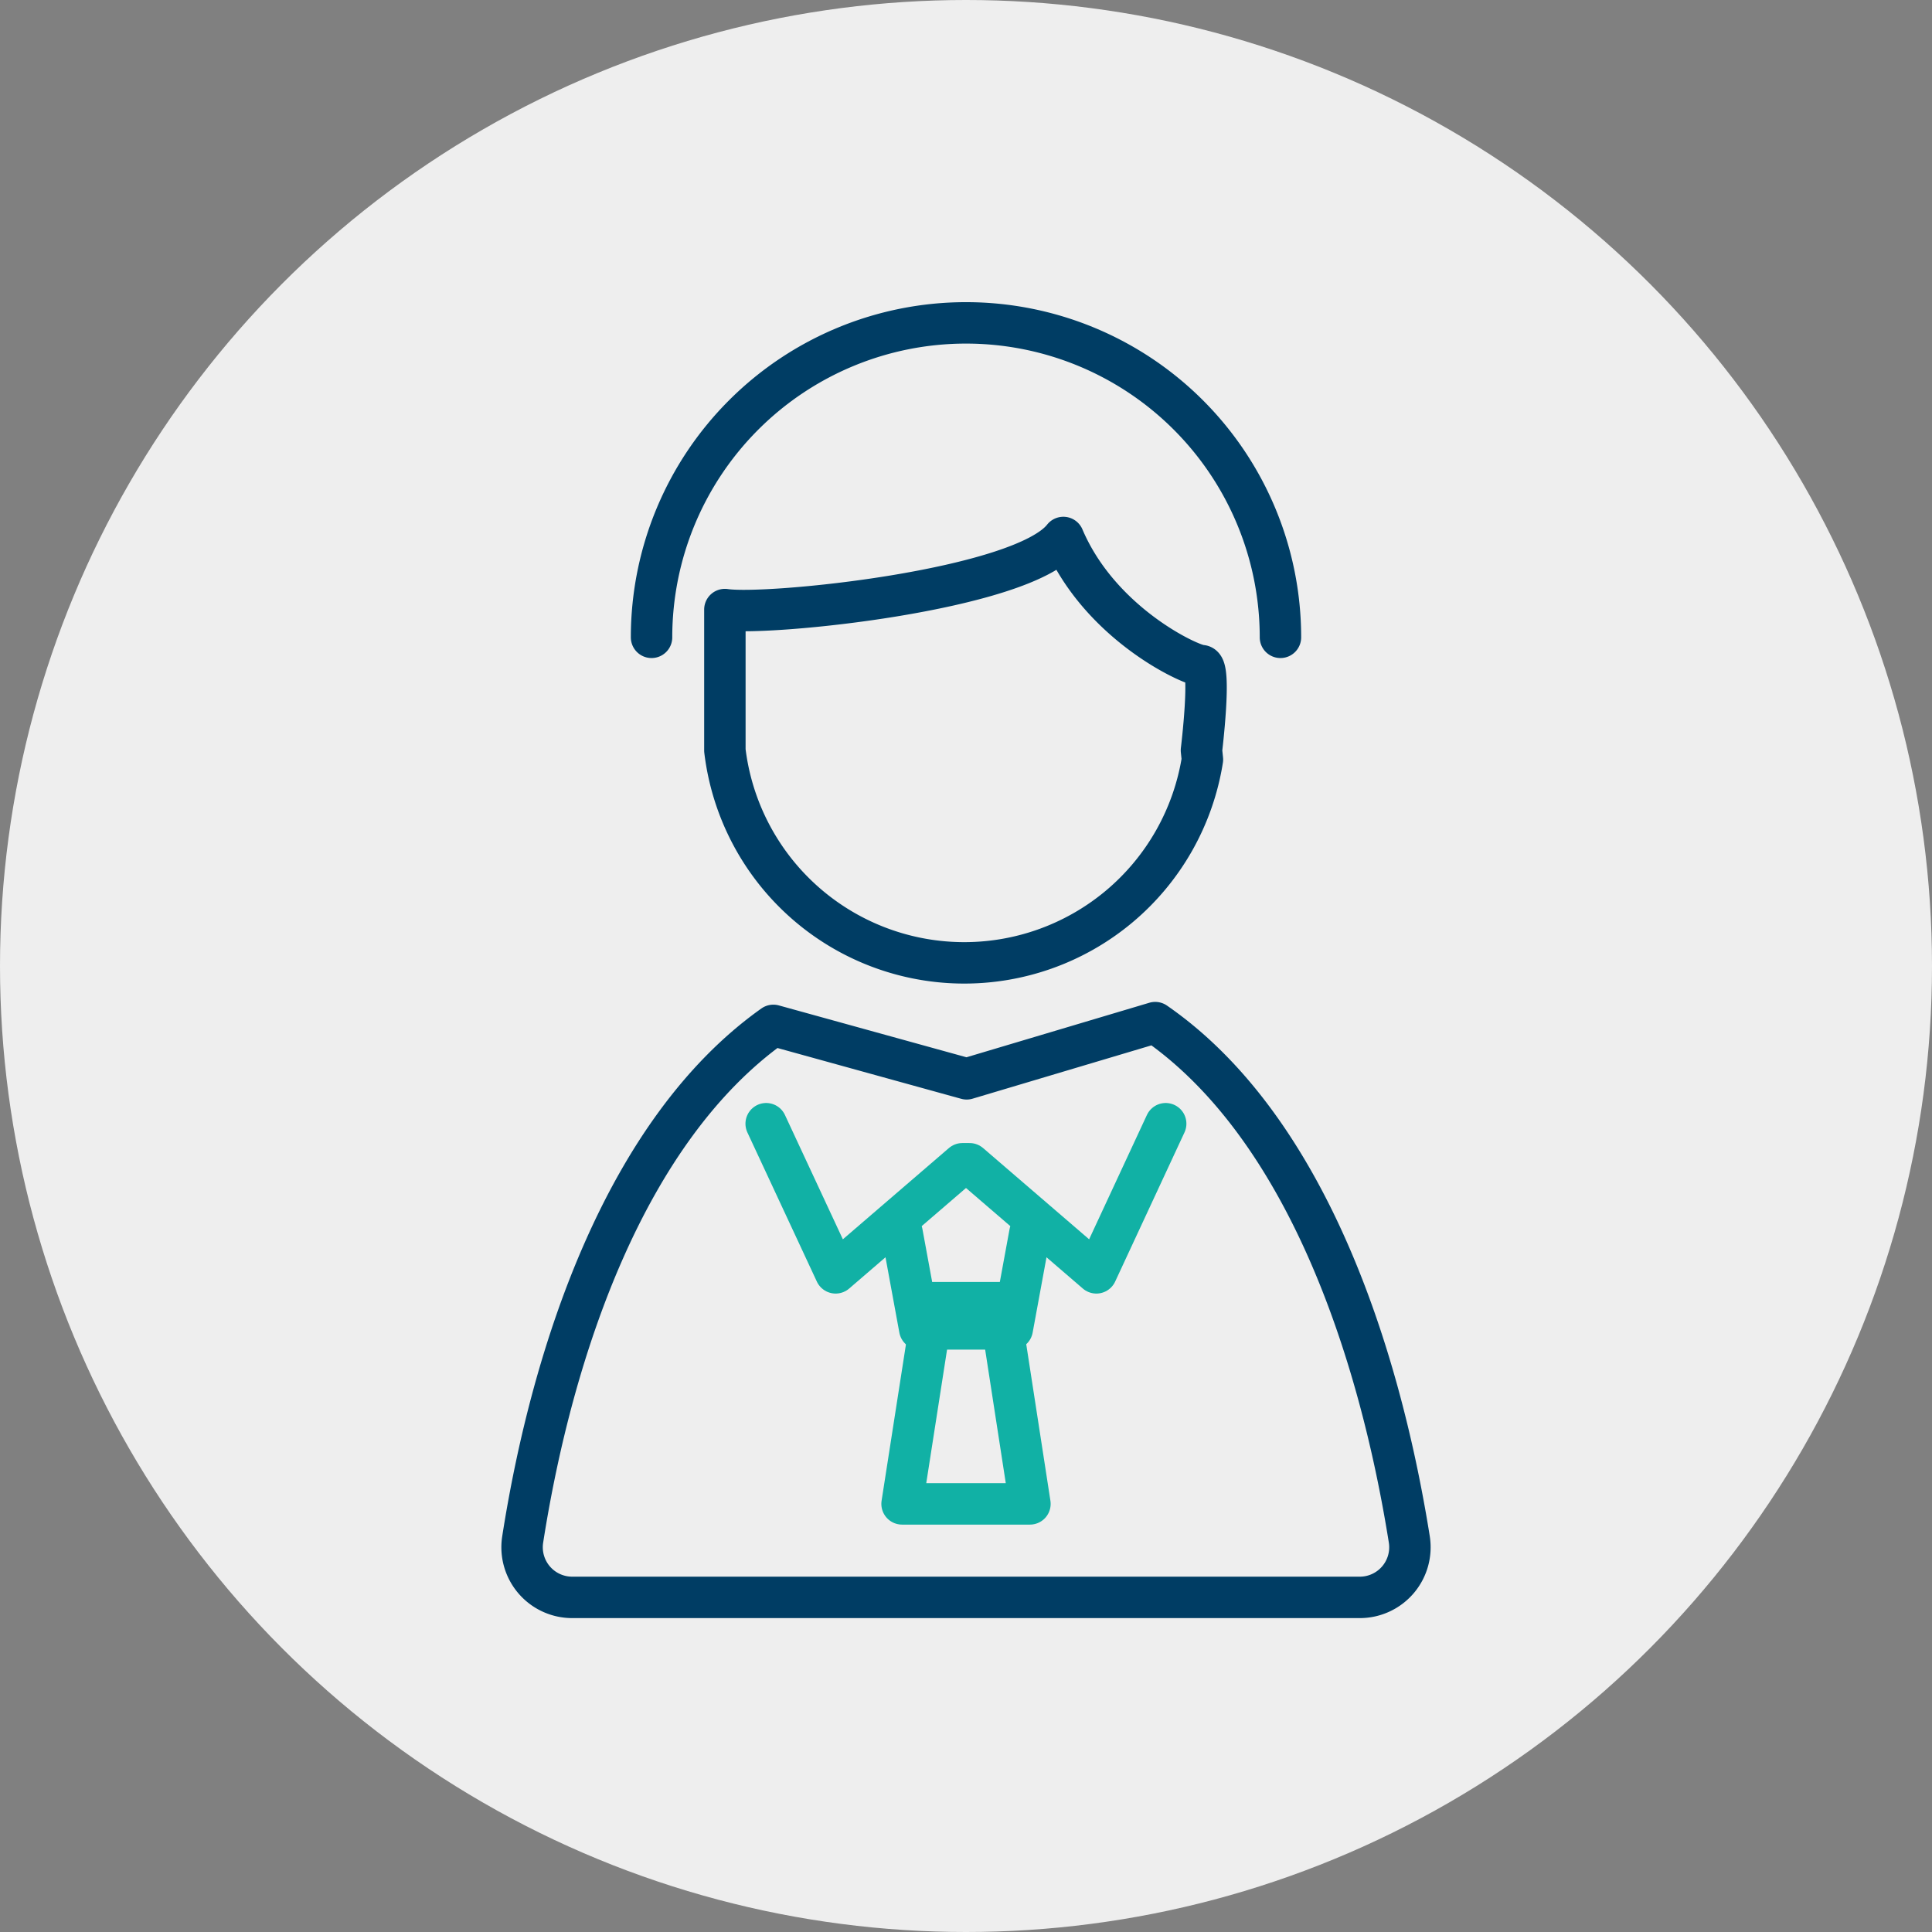
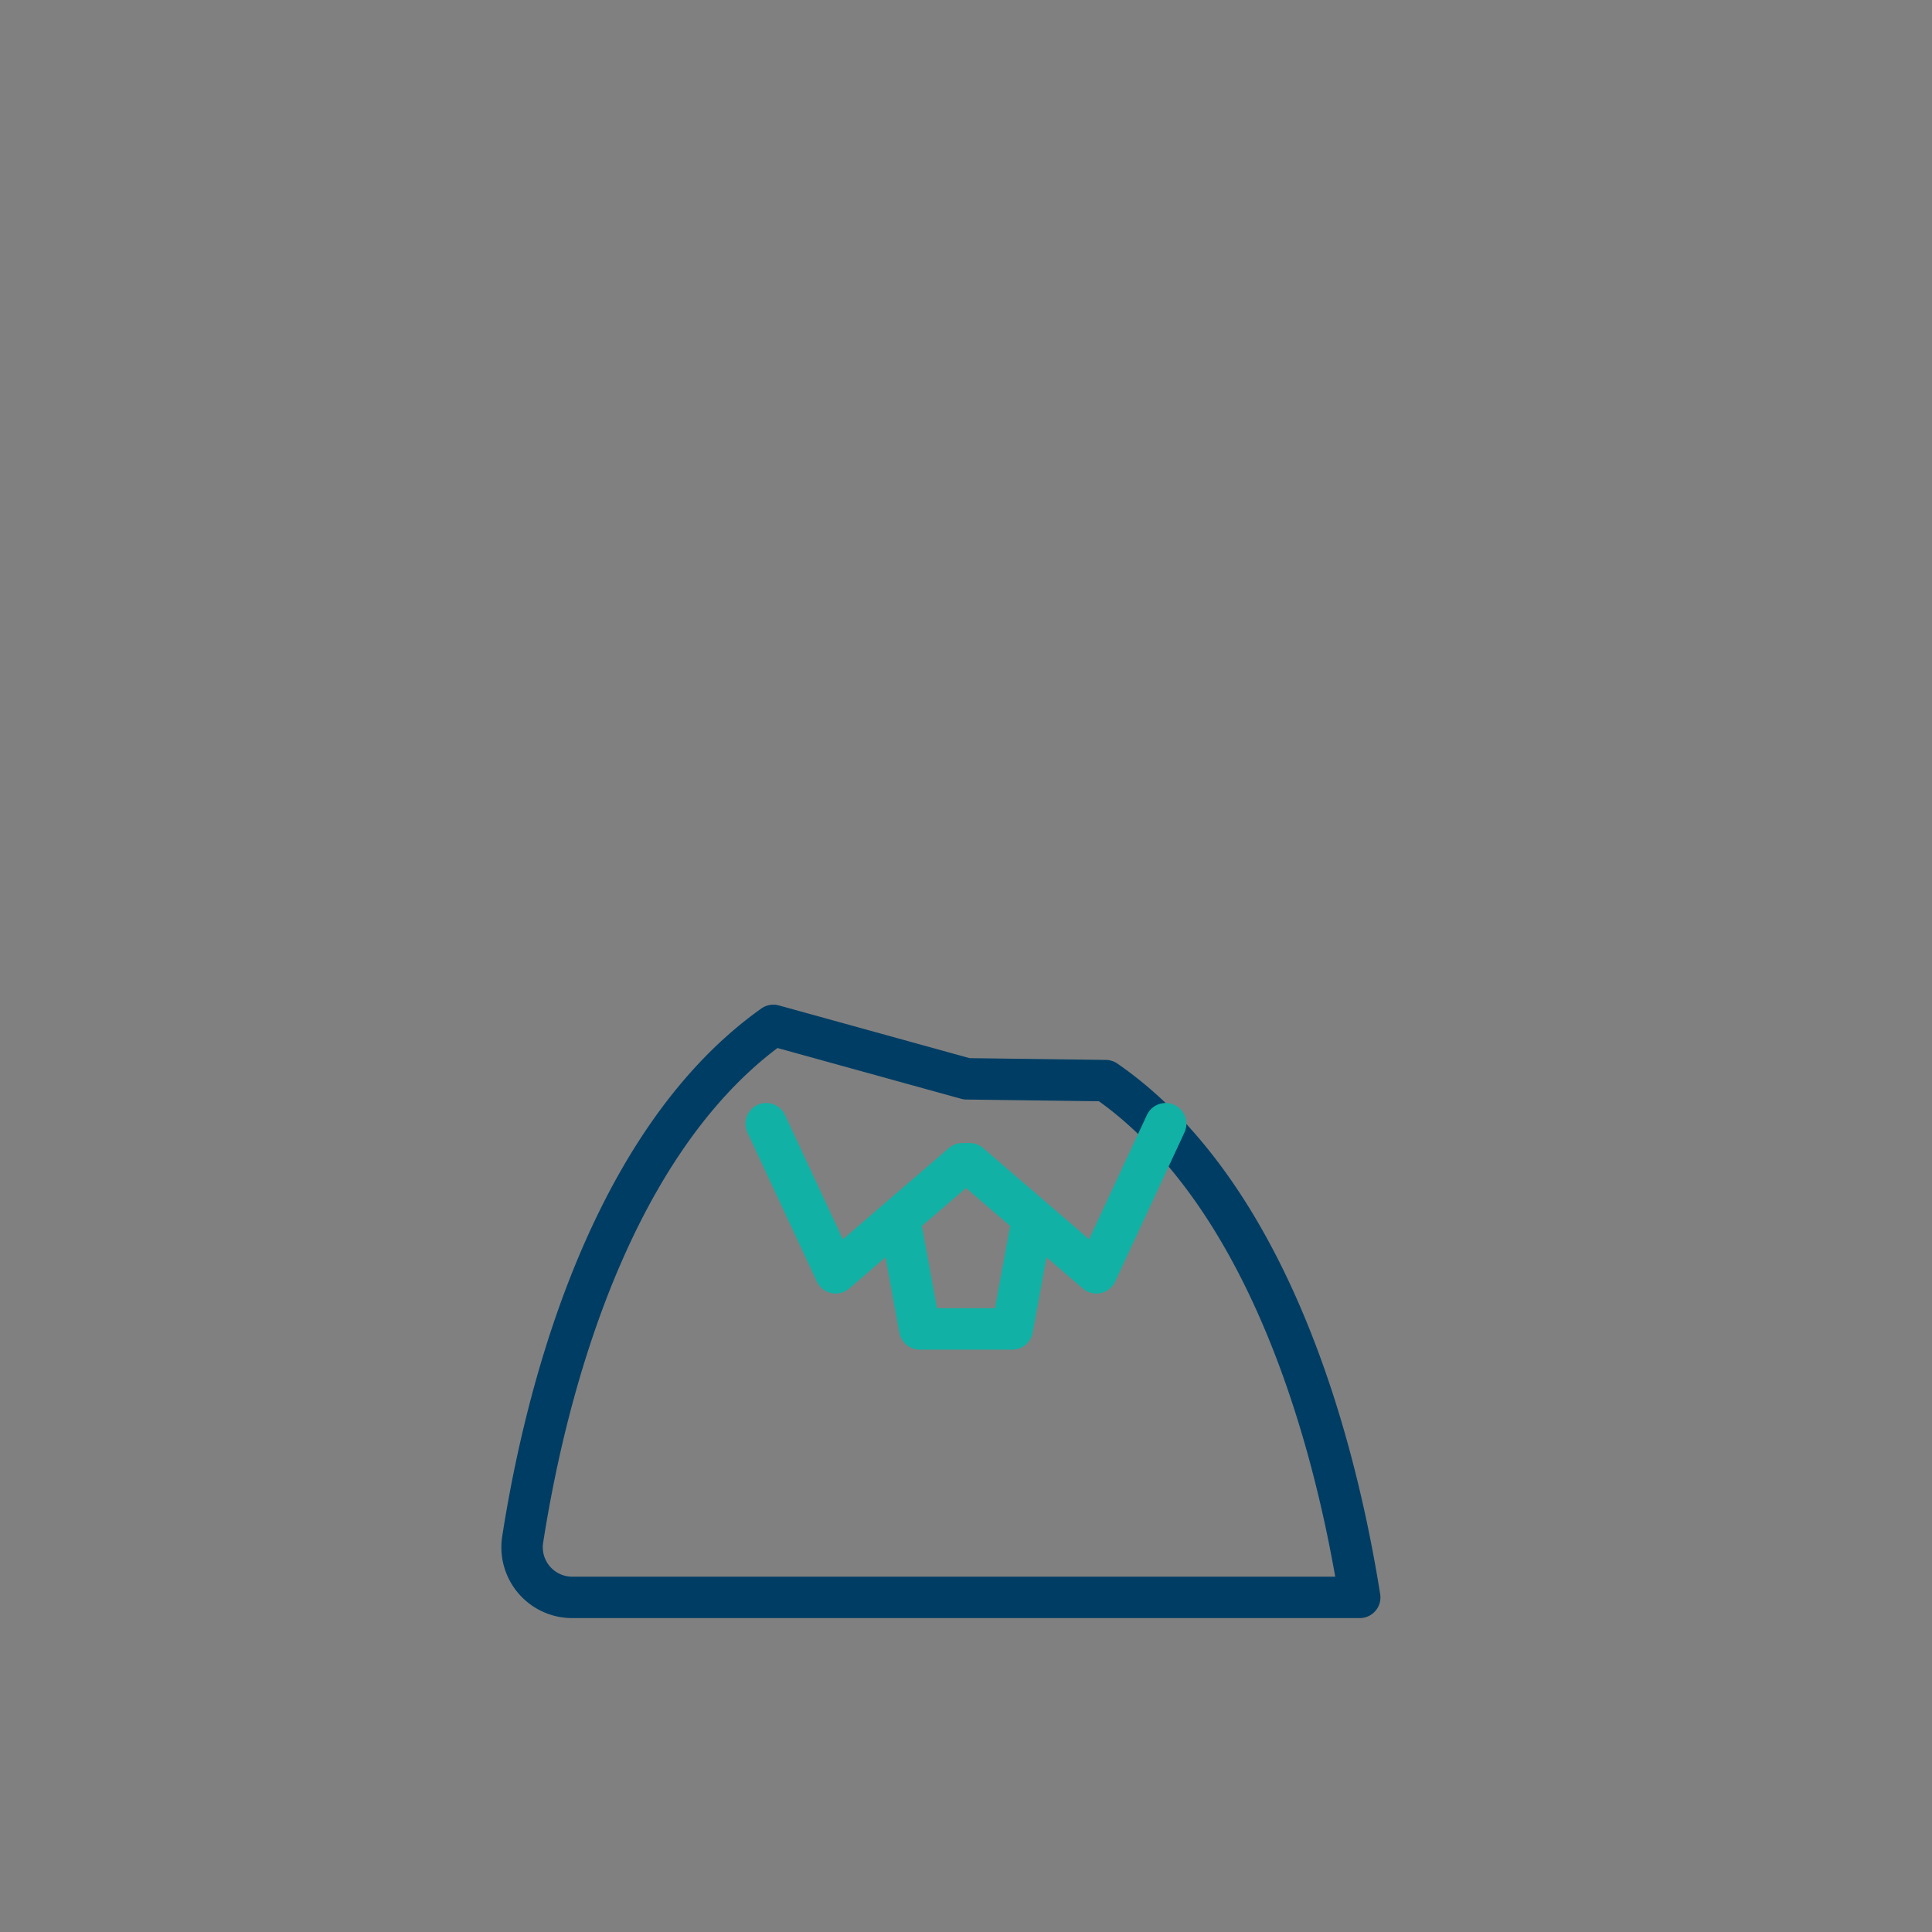
<svg xmlns="http://www.w3.org/2000/svg" viewBox="0 0 139.9 139.9">
  <rect x="0" y="0" width="139.9" height="139.9" fill="#808080" stroke="none" />
  <defs>
    <style>.cls-1{fill:#eee;}.cls-2,.cls-3,.cls-4{fill:none;}.cls-2{stroke:#003d64;}.cls-2,.cls-4{stroke-linecap:round;stroke-linejoin:round;stroke-width:3px;}.cls-3{stroke:#141414;stroke-miterlimit:10;}.cls-4{stroke:#11b1a5;}</style>
  </defs>
  <title>アセット 1</title>
  <g id="レイヤー_2" data-name="レイヤー 2">
    <g id="レイヤー_1-2" data-name="レイヤー 1">
-       <circle class="cls-1" cx="69.95" cy="69.95" r="69.95" />
-       <path class="cls-2" d="M92.72,46.15a22.77,22.77,0,1,0-45.54,0" />
-       <path class="cls-2" d="M87.07,55a17.46,17.46,0,0,1-34.58-.66V44.14C55.57,44.61,74,42.75,77,38.92c2.67,6.27,9.25,9.28,10,9.28s0,6.13,0,6.13Z" />
-       <path class="cls-2" d="M98.46,115.67a3.63,3.63,0,0,0,3.59-4.2c-2.21-13.86-7.58-29.94-18.4-37.42L70,78.12,56,74.25C45.33,81.82,40,97.73,37.85,111.47a3.63,3.63,0,0,0,3.59,4.2Z" />
+       <path class="cls-2" d="M98.46,115.67c-2.21-13.86-7.58-29.94-18.4-37.42L70,78.12,56,74.25C45.33,81.82,40,97.73,37.85,111.47a3.63,3.63,0,0,0,3.59,4.2Z" />
      <polygon class="cls-3" points="74.58 89.12 73.3 96.09 69.95 96.09 66.6 96.09 65.32 89.12 70.27 84.13 74.58 89.12" />
      <polyline class="cls-4" points="74.58 89.27 73.3 96.23 69.95 96.23 66.6 96.23 65.32 89.27" />
      <polyline class="cls-4" points="84.41 81.37 79.39 92.17 70.21 84.27 69.69 84.27 60.51 92.17 55.48 81.37" />
-       <polygon class="cls-4" points="65.32 108.9 67.59 94.33 72.33 94.33 74.58 108.9 65.32 108.9" />
    </g>
  </g>
</svg>